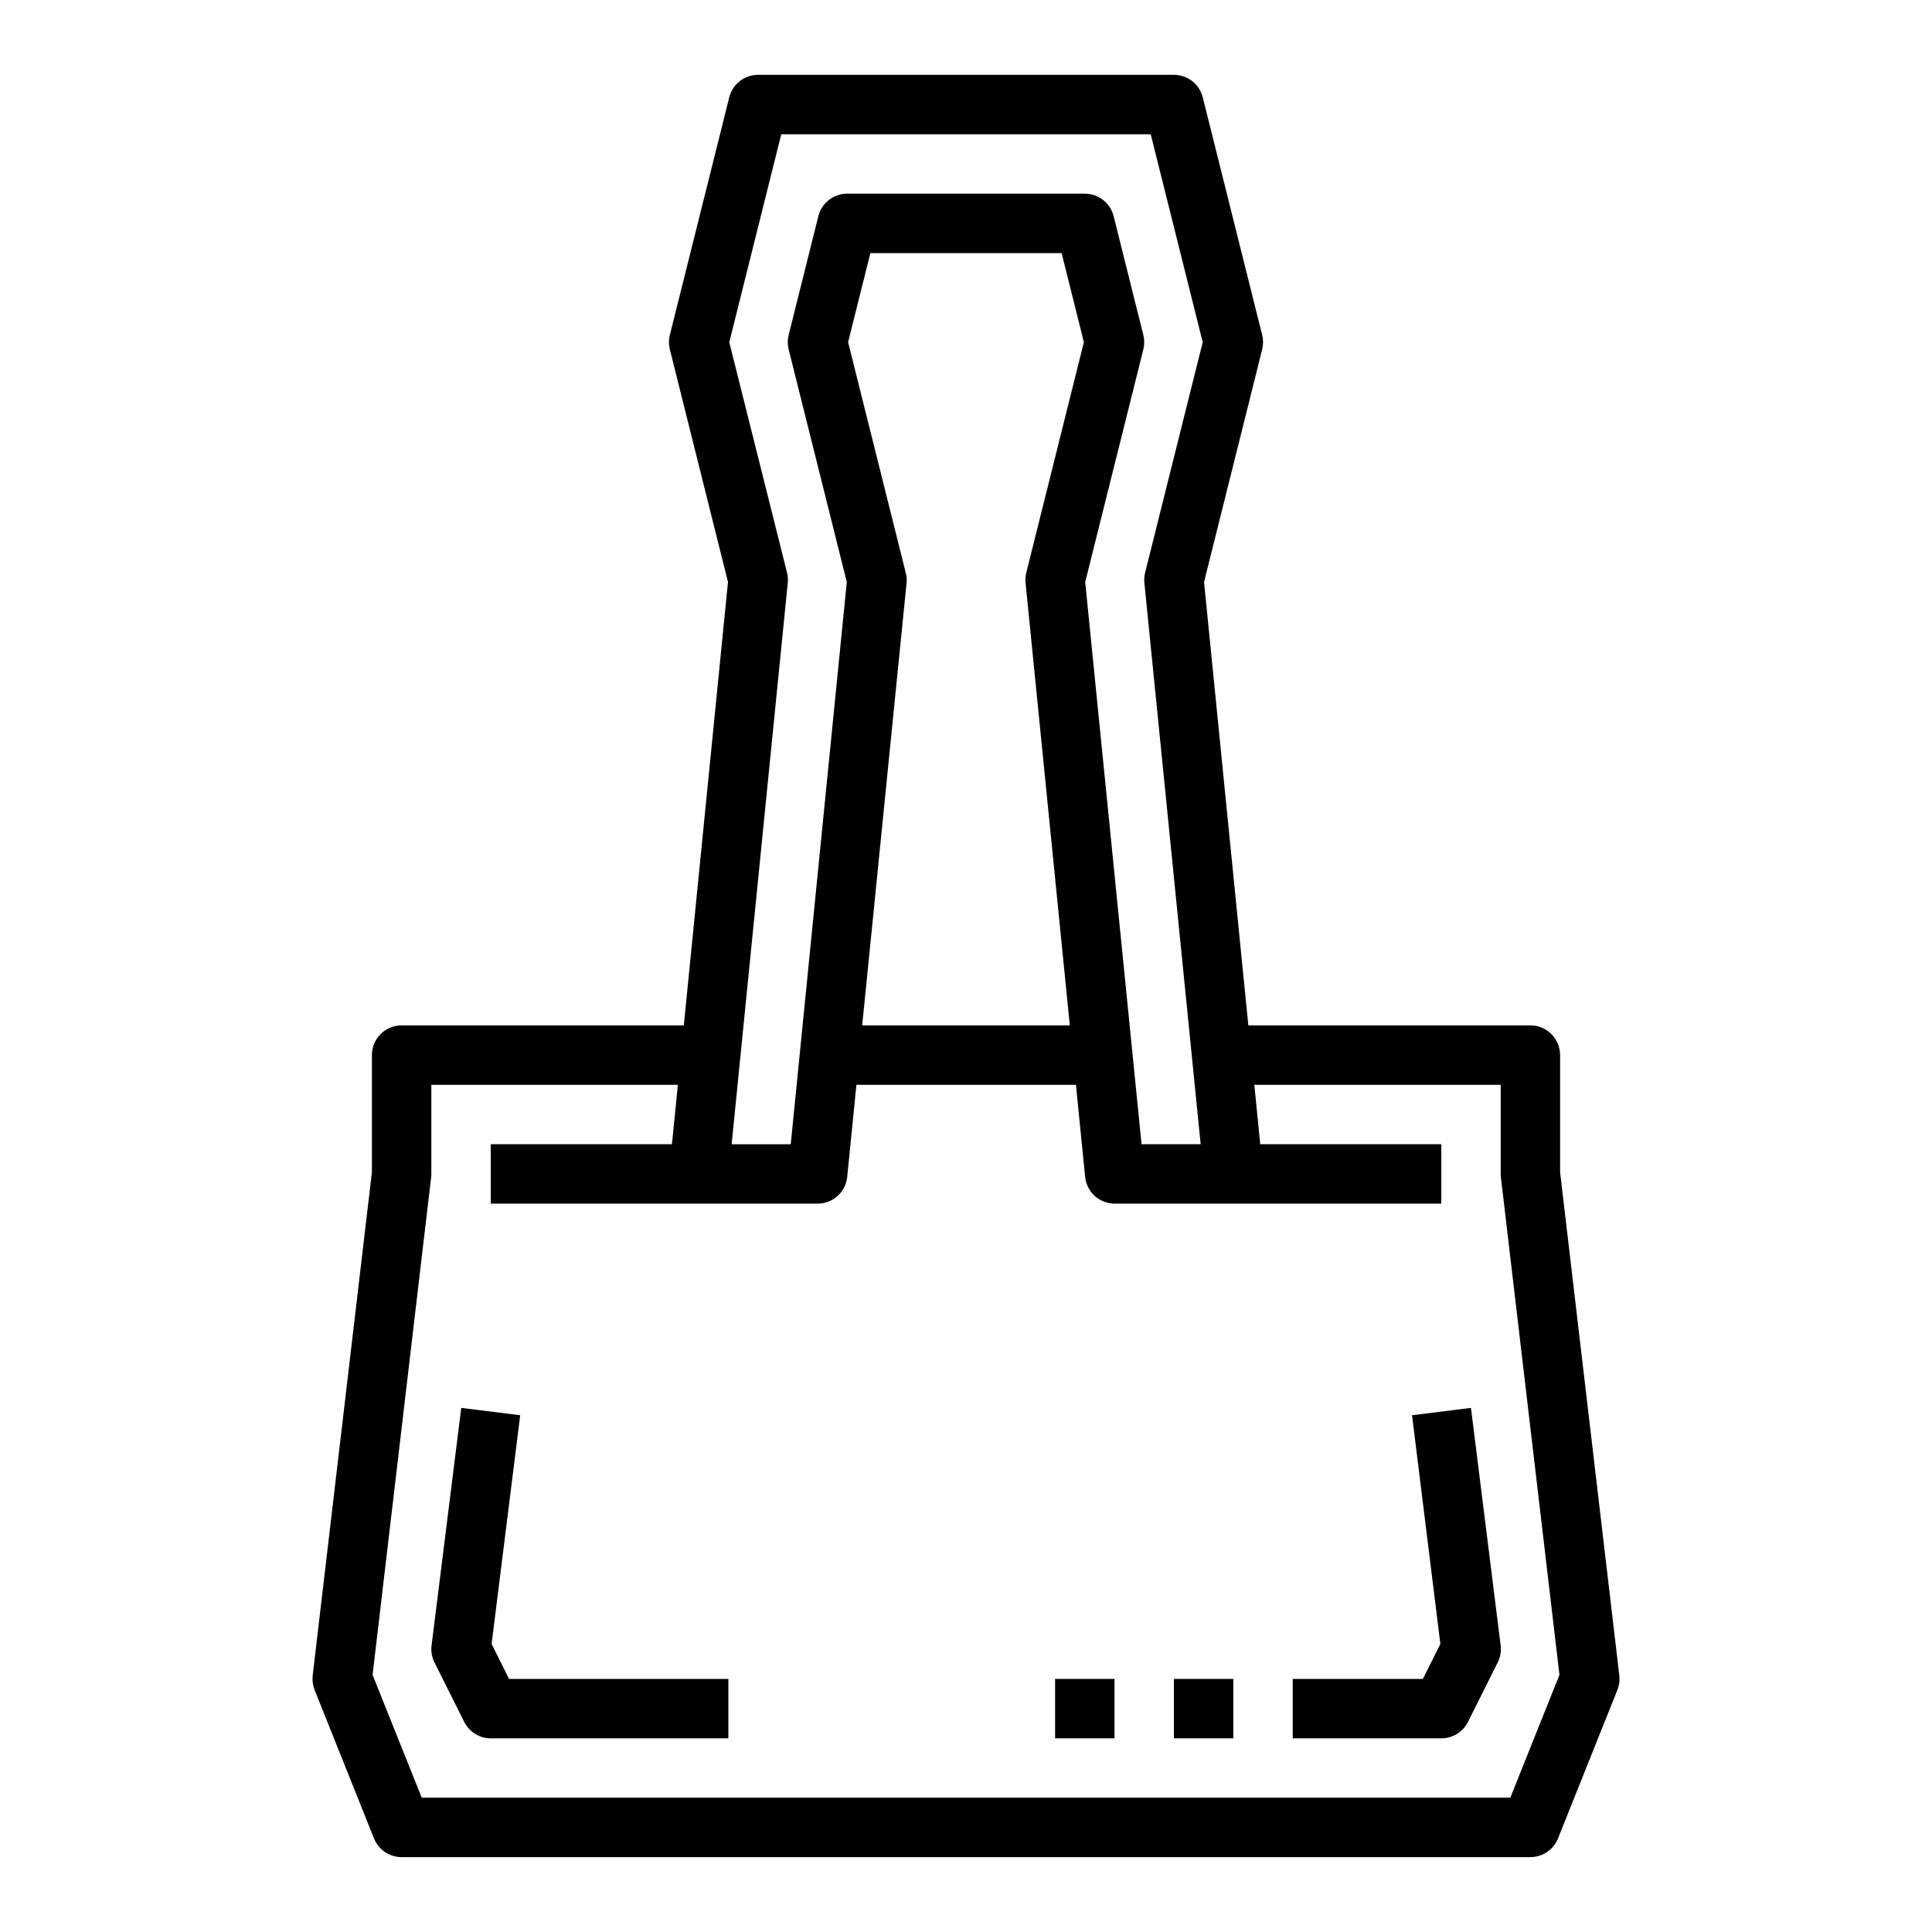
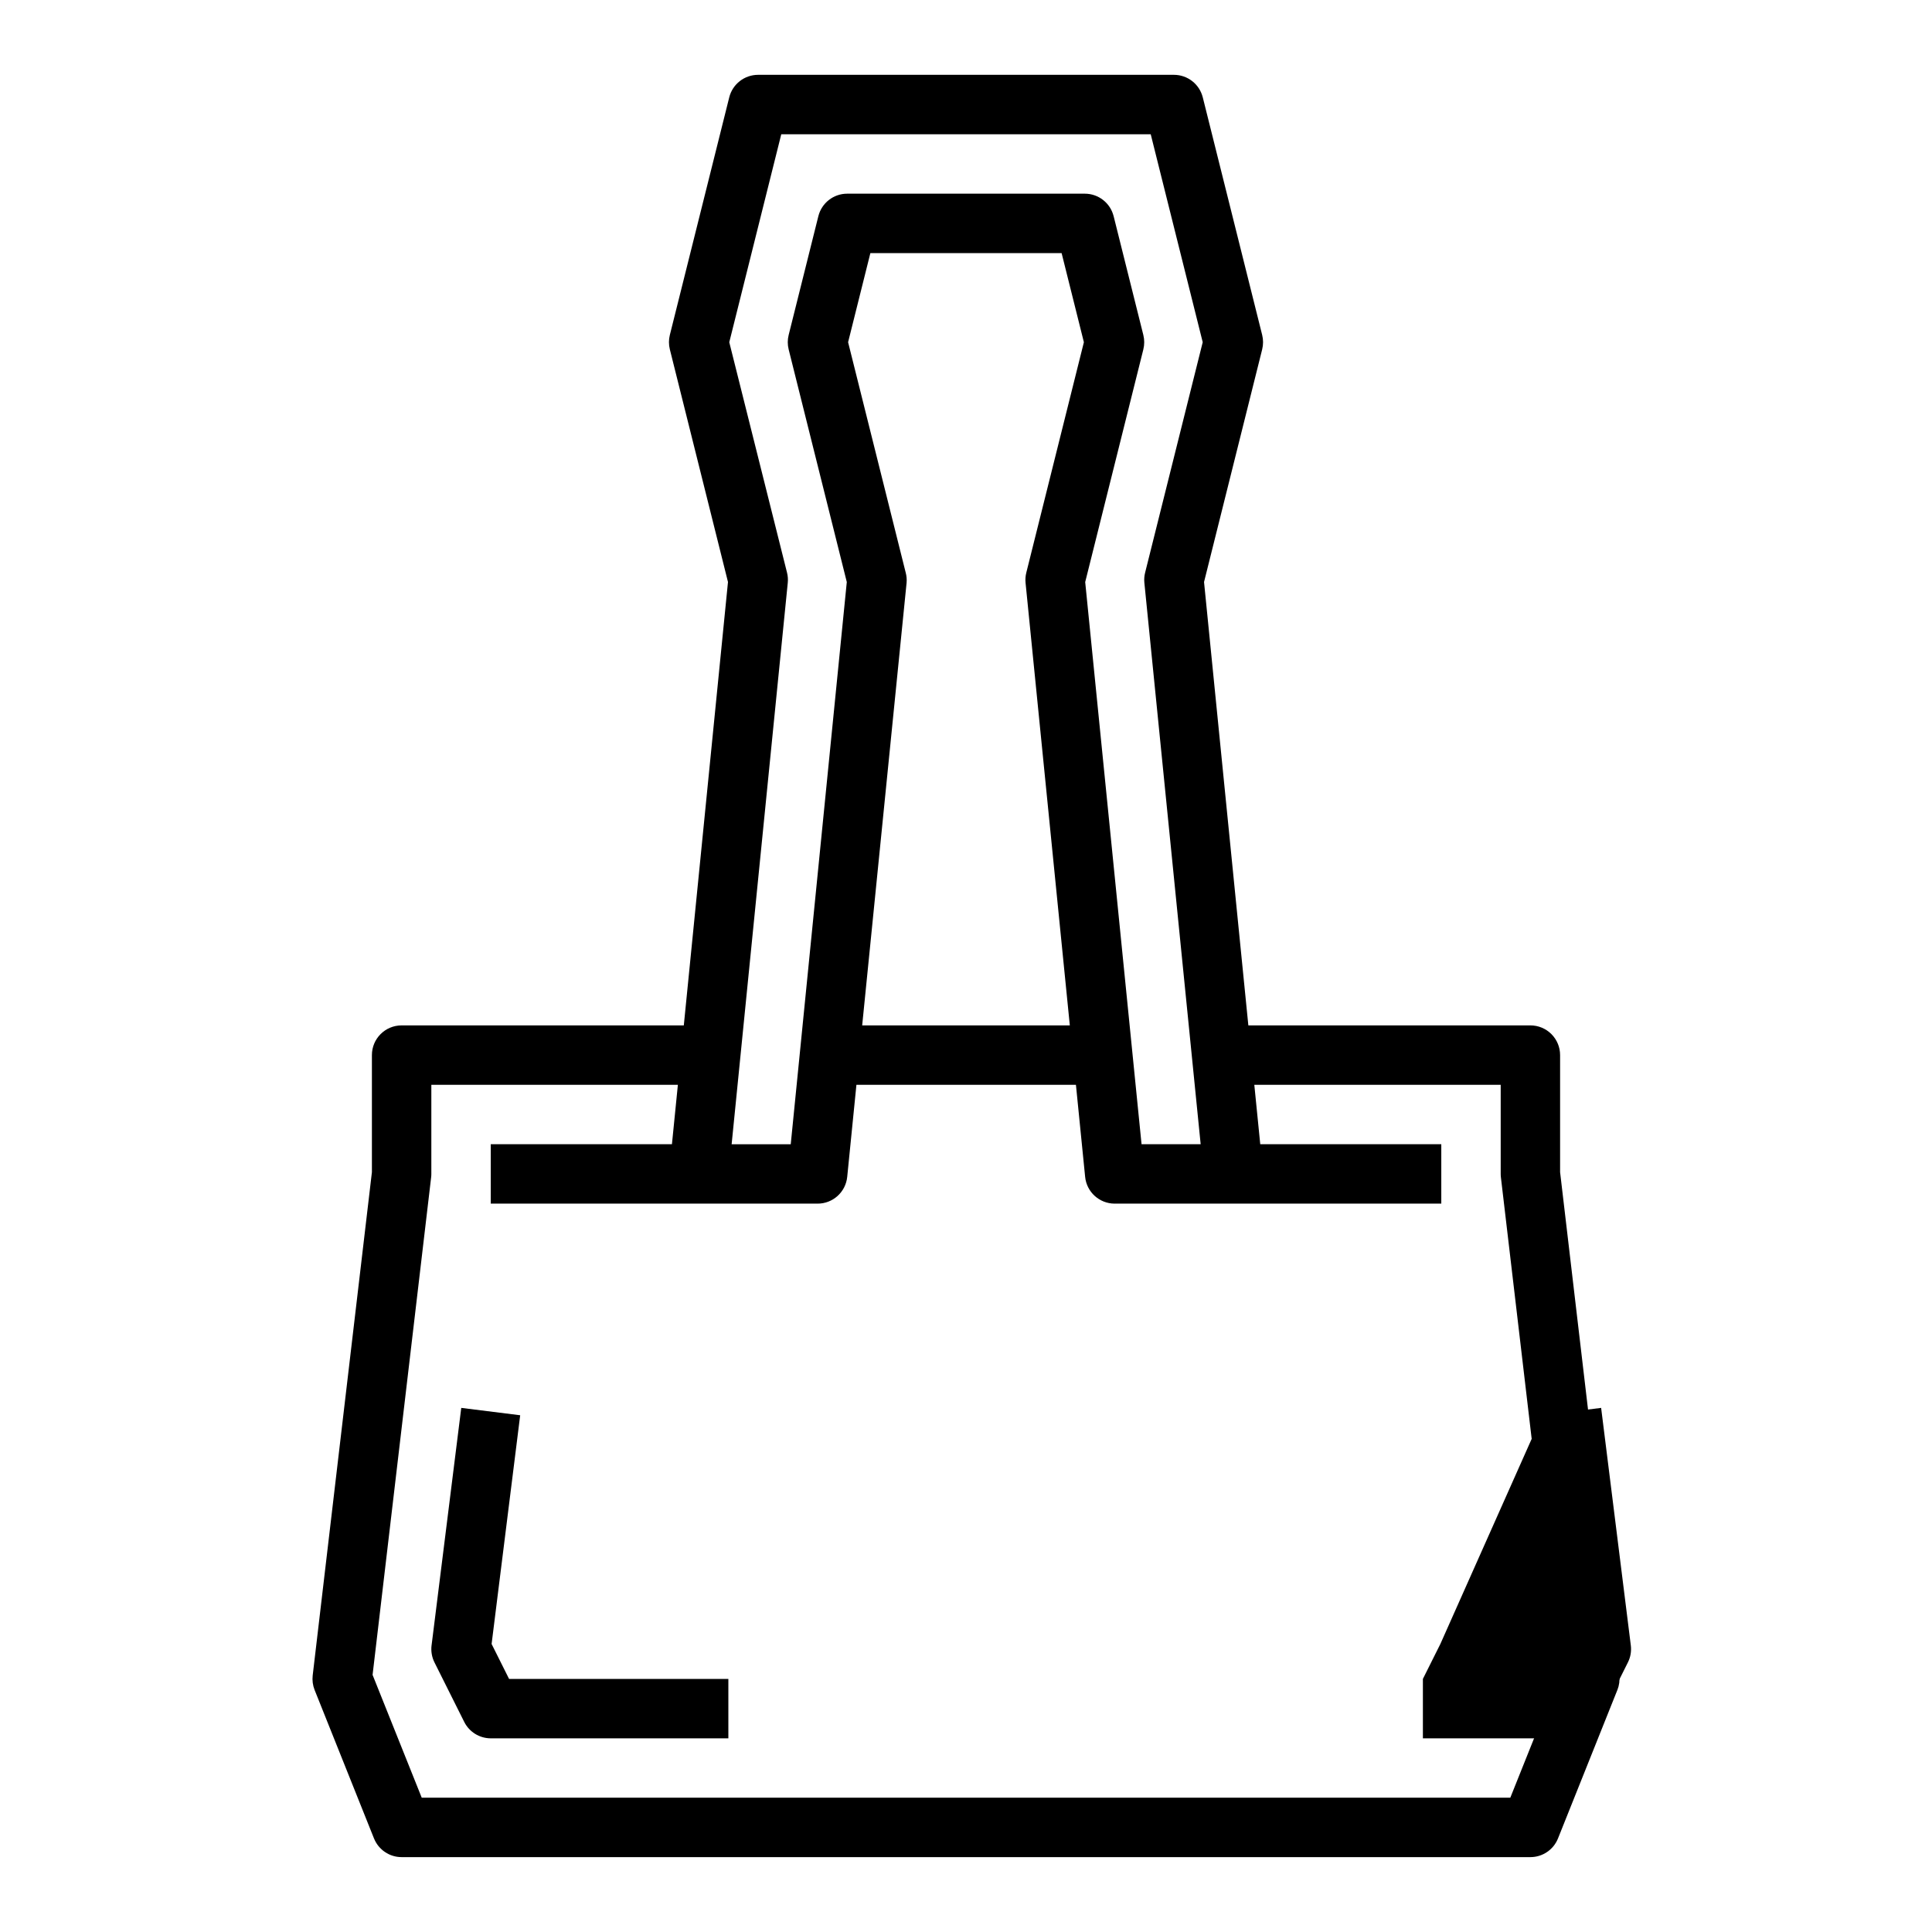
<svg xmlns="http://www.w3.org/2000/svg" fill="#000000" width="800px" height="800px" version="1.1" viewBox="144 144 512 512">
  <g>
    <path d="m250.43 415.74c-4.348 0-7.871 3.523-7.871 7.871v31.023l-15.691 133.37c-0.152 1.305 0.02 2.625 0.504 3.848l15.742 39.359h0.004c1.199 2.988 4.094 4.945 7.312 4.945h299.14c3.219 0 6.117-1.957 7.312-4.945l15.742-39.359h0.004c0.484-1.223 0.656-2.543 0.504-3.848l-15.691-133.37v-31.023c0-2.086-0.828-4.09-2.305-5.566-1.477-1.477-3.477-2.305-5.566-2.305h-74.746l-11.742-117.5 15.406-61.645v-0.004c0.312-1.254 0.312-2.57 0-3.824l-15.742-62.977h-0.004c-0.879-3.504-4.023-5.957-7.637-5.961h-110.21c-3.609 0.004-6.758 2.457-7.637 5.961l-15.742 62.977c-0.316 1.254-0.316 2.57 0 3.824l15.406 61.645-11.707 117.5zm291.27 15.742v23.617c0 0.309 0.016 0.617 0.055 0.922l15.516 131.84-13.027 32.551h-288.48l-13.027-32.551 15.516-131.84c0.039-0.305 0.059-0.613 0.055-0.922v-23.613h65.336l-1.574 15.742h-48.016v15.742l86.59 0.004c4.059 0.02 7.469-3.051 7.875-7.086l2.441-24.402h58.172l2.441 24.402c0.402 4.008 3.766 7.062 7.793 7.086h86.59v-15.746h-47.977l-1.574-15.742zm-157.68-135.73-15.266-61.062 5.902-23.617h50.68l5.902 23.617-15.258 61.062c-0.223 0.883-0.289 1.793-0.199 2.699l11.73 117.29h-55.027l11.77-117.29c0.082-0.906 0-1.82-0.234-2.699zm-32.977-116.17h97.91l13.777 55.105-15.262 61.062c-0.223 0.883-0.293 1.793-0.199 2.699l14.918 148.78h-15.664l-14.934-148.98 15.406-61.645v-0.004c0.312-1.254 0.312-2.57 0-3.824l-7.871-31.488h-0.004c-0.875-3.504-4.023-5.961-7.633-5.961h-62.977c-3.613 0-6.758 2.457-7.637 5.961l-7.871 31.488c-0.316 1.254-0.316 2.57 0 3.824l15.406 61.645-14.855 148.99h-15.664l14.875-148.78c0.094-0.906 0.027-1.816-0.195-2.699l-15.305-61.062z" />
    <path d="m274.28 579.67 7.574-60.613-15.617-1.953-7.871 62.977h-0.004c-0.184 1.543 0.09 3.109 0.789 4.496l7.871 15.742c1.332 2.664 4.047 4.348 7.023 4.356h62.977v-15.746h-58.113z" />
-     <path d="m525.71 579.67-4.629 9.258h-34.496v15.742h39.359v0.004c3 0.016 5.746-1.672 7.086-4.356l7.871-15.742c0.703-1.387 0.977-2.953 0.789-4.496l-7.871-62.977-15.617 1.953z" />
-     <path d="m455.1 588.93h15.742v15.742h-15.742z" />
-     <path d="m423.61 588.93h15.742v15.742h-15.742z" />
+     <path d="m525.71 579.67-4.629 9.258v15.742h39.359v0.004c3 0.016 5.746-1.672 7.086-4.356l7.871-15.742c0.703-1.387 0.977-2.953 0.789-4.496l-7.871-62.977-15.617 1.953z" />
  </g>
</svg>